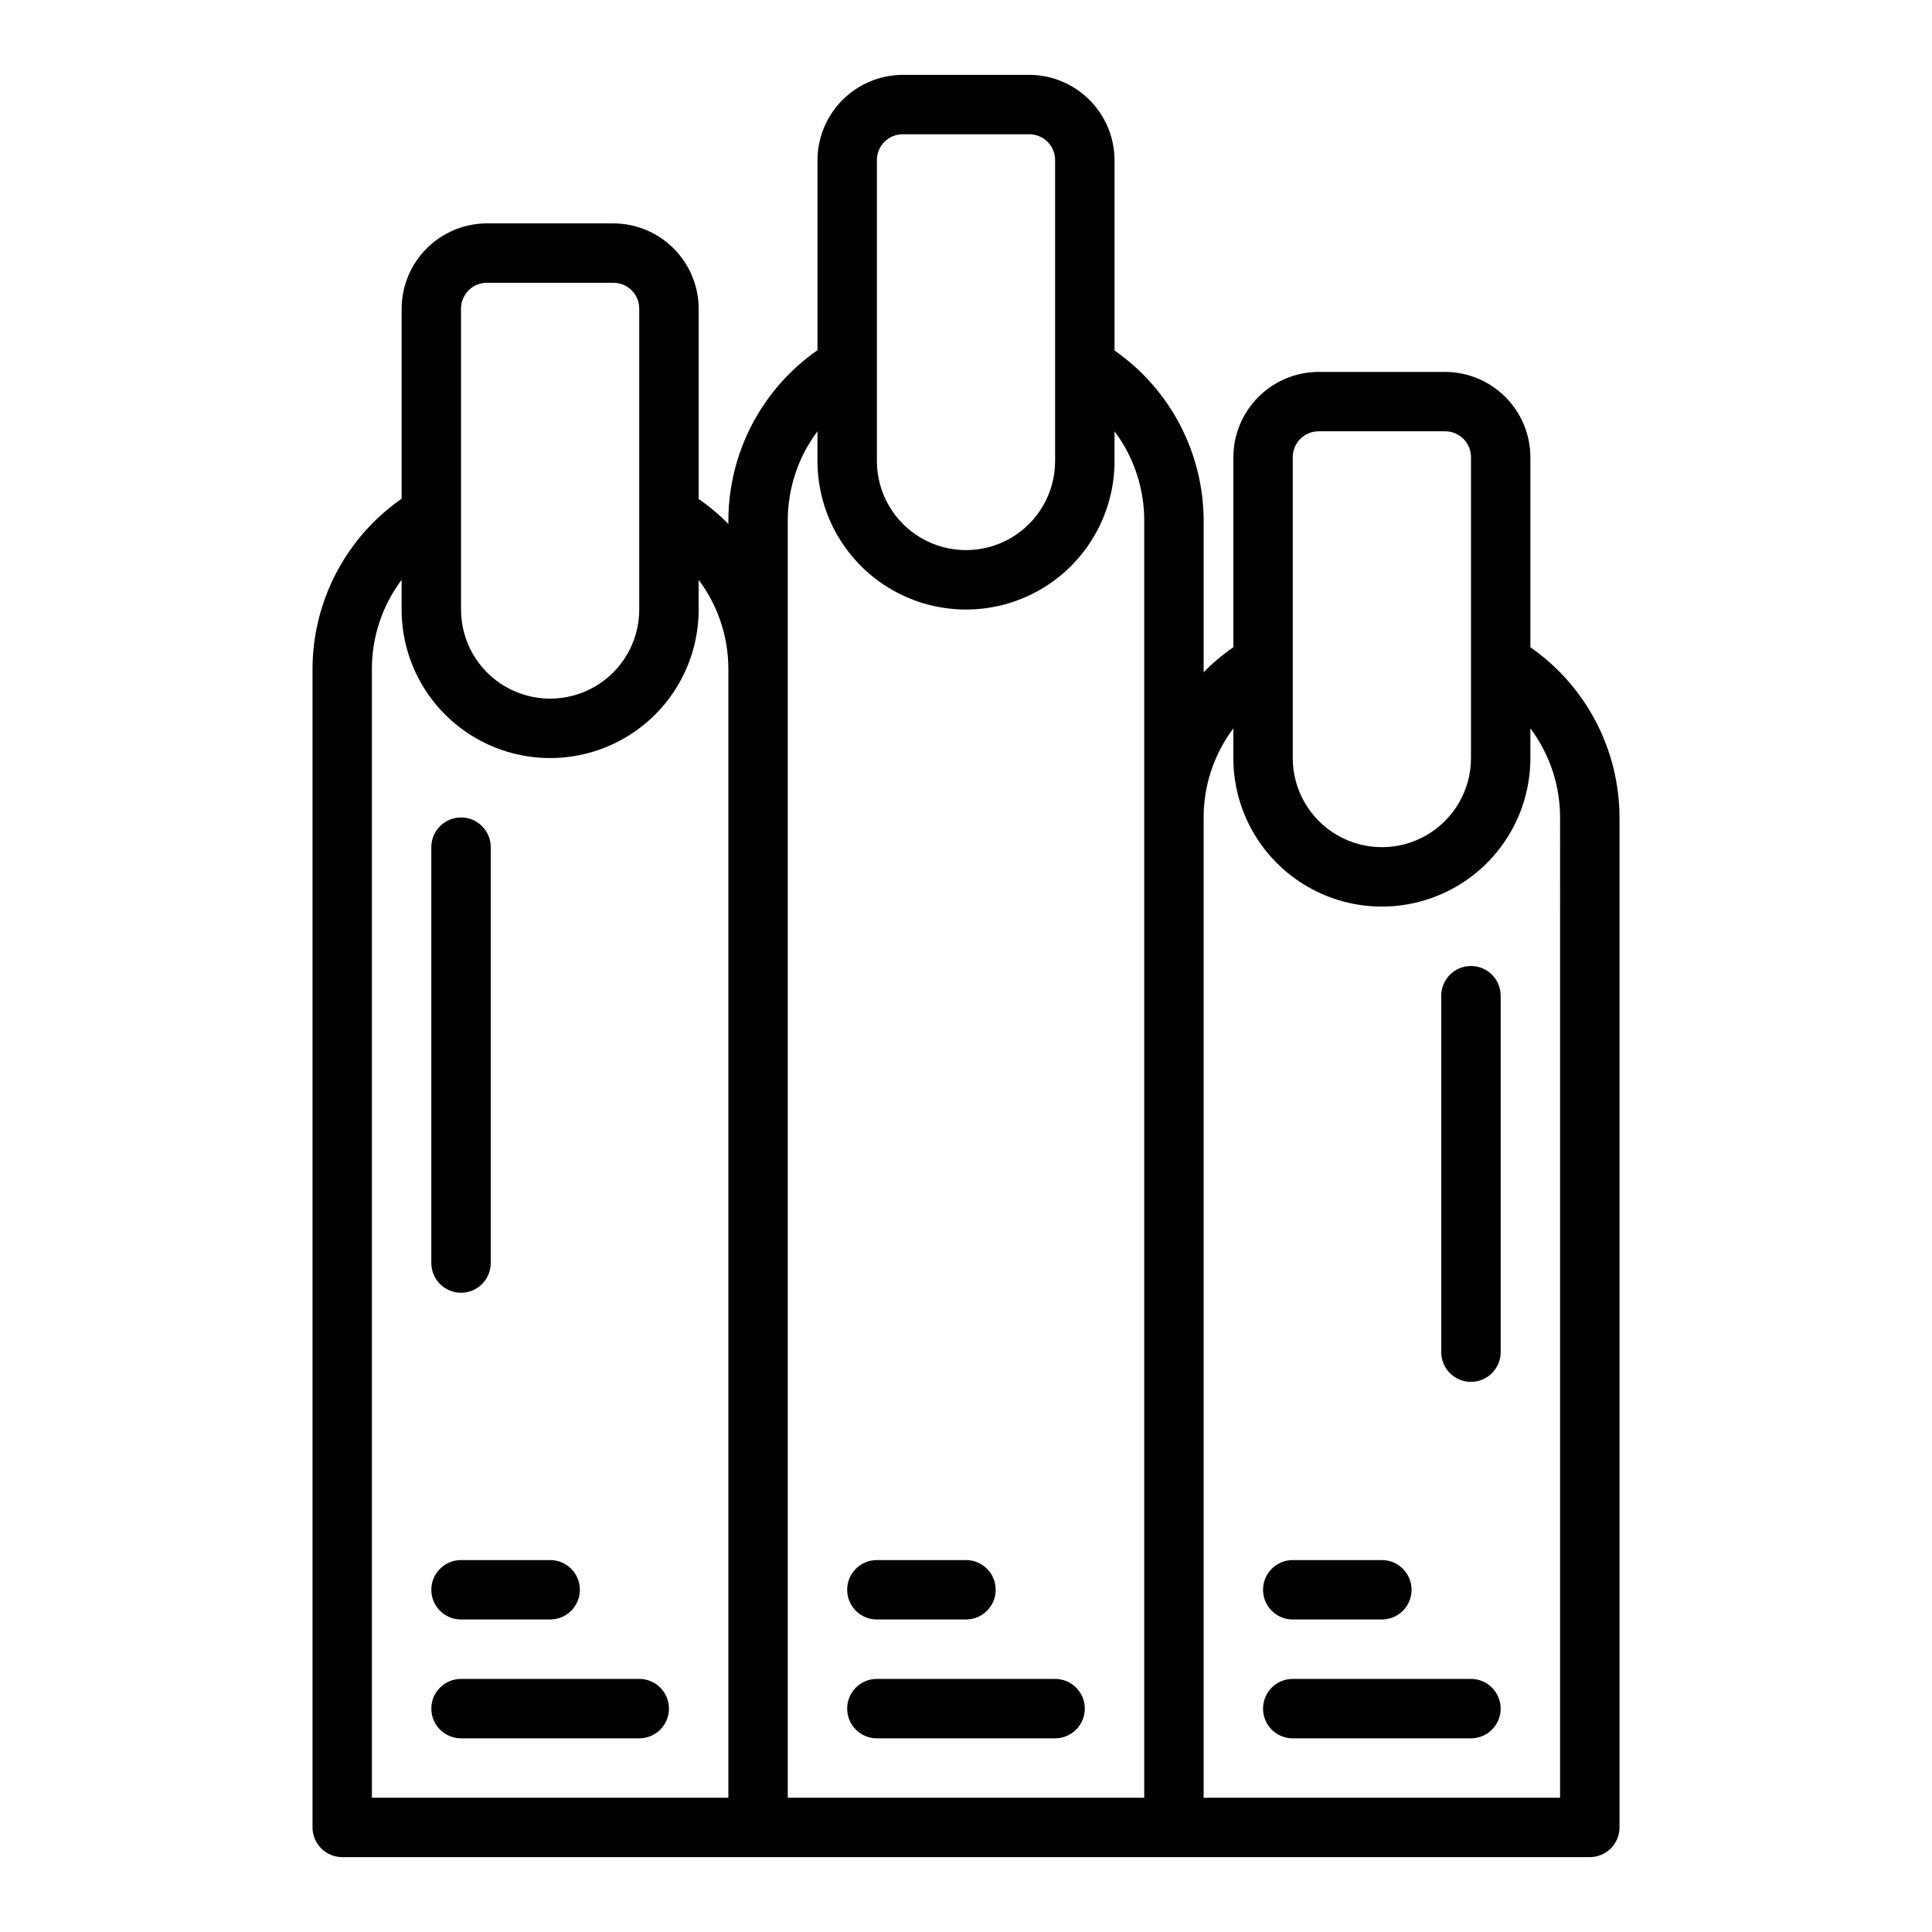
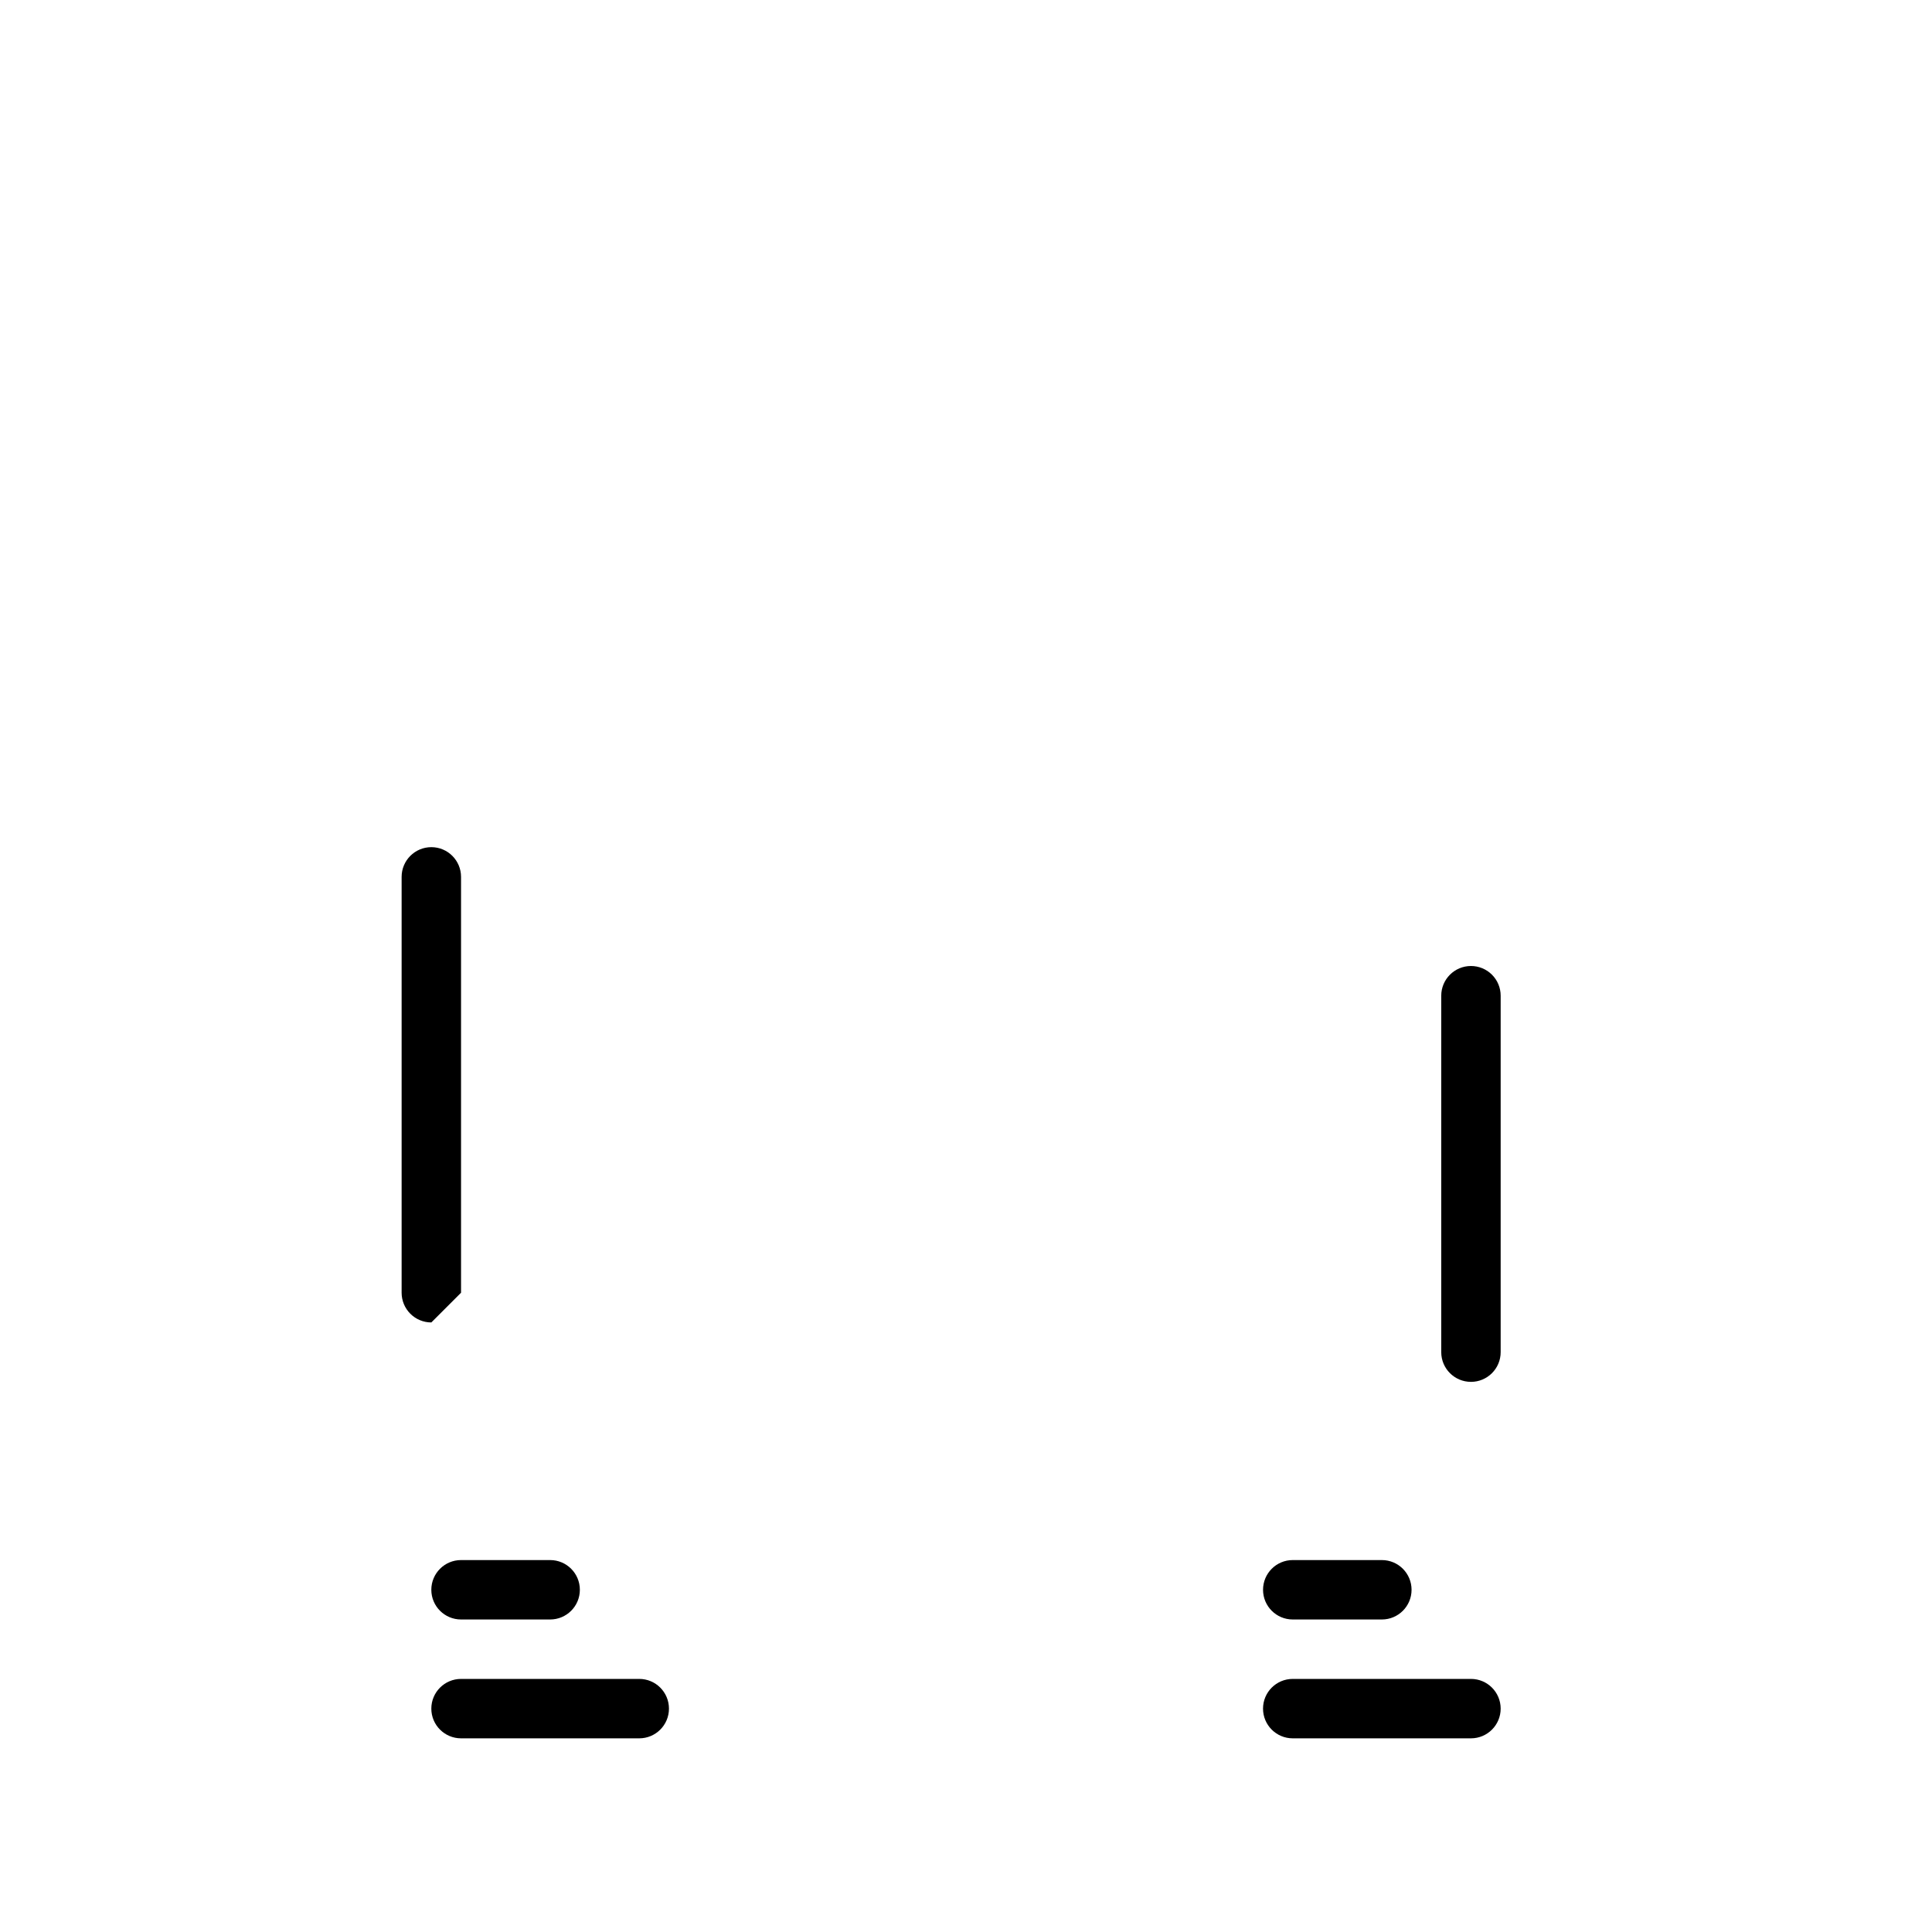
<svg xmlns="http://www.w3.org/2000/svg" fill="#000000" width="800px" height="800px" version="1.1" viewBox="144 144 512 512">
  <g>
-     <path d="m266.18 486.59c2.086 0 4.09-0.828 5.566-2.305 1.473-1.477 2.305-3.481 2.305-5.566v-110.21c0-4.348-3.523-7.875-7.871-7.875-4.348 0-7.875 3.527-7.875 7.875v110.21c0 2.086 0.832 4.09 2.309 5.566 1.477 1.477 3.477 2.305 5.566 2.305z" />
-     <path d="m549.57 315.53v-50.383 0.004c-0.02-5.988-2.406-11.723-6.641-15.953-4.231-4.234-9.965-6.621-15.953-6.641h-33.535c-5.984 0.02-11.719 2.406-15.949 6.641-4.234 4.231-6.621 9.965-6.641 15.953v50.383-0.004c-2.832 1.945-5.469 4.16-7.871 6.613v-40.227c-0.066-17.961-8.879-34.766-23.617-45.027v-50.461c-0.023-5.984-2.41-11.719-6.641-15.953-4.234-4.231-9.969-6.617-15.953-6.641h-33.535c-5.984 0.023-11.719 2.41-15.953 6.641-4.231 4.234-6.617 9.969-6.641 15.953v50.383c-14.762 10.277-23.578 27.117-23.613 45.105v0.945c-2.406-2.453-5.043-4.668-7.875-6.613v-50.461c-0.02-5.984-2.406-11.719-6.637-15.949-4.234-4.234-9.969-6.621-15.953-6.641h-33.535c-5.984 0.02-11.723 2.406-15.953 6.641-4.234 4.231-6.621 9.965-6.641 15.949v50.383c-14.762 10.277-23.578 27.117-23.617 45.105v307.01c0 2.086 0.832 4.09 2.309 5.566 1.477 1.473 3.477 2.305 5.566 2.305h330.62c2.086 0 4.09-0.832 5.566-2.305 1.477-1.477 2.305-3.481 2.305-5.566v-267.65c-0.039-17.988-8.855-34.824-23.617-45.105zm-62.977-50.383v0.004c0-3.785 3.066-6.852 6.848-6.852h33.535c1.816 0 3.559 0.723 4.844 2.008s2.008 3.027 2.008 4.844v79.742c0 8.438-4.504 16.234-11.809 20.453-7.309 4.219-16.309 4.219-23.617 0-7.305-4.219-11.809-12.016-11.809-20.453zm-110.21-78.719c0-1.816 0.723-3.559 2.004-4.844 1.285-1.281 3.027-2.004 4.844-2.004h33.535c1.816 0 3.559 0.723 4.844 2.004 1.285 1.285 2.004 3.027 2.004 4.844v79.746c0 8.434-4.5 16.23-11.809 20.449-7.305 4.219-16.309 4.219-23.613 0-7.309-4.219-11.809-12.016-11.809-20.449zm-110.21 39.359c0-3.781 3.066-6.848 6.848-6.848h33.535c1.816 0 3.559 0.723 4.84 2.008 1.285 1.281 2.008 3.023 2.008 4.84v79.746c0 8.438-4.5 16.234-11.809 20.453-7.305 4.215-16.309 4.215-23.617 0-7.305-4.219-11.805-12.016-11.805-20.453zm-23.617 95.488c0-8.516 2.762-16.801 7.871-23.613v7.871c0 14.062 7.504 27.055 19.68 34.086 12.18 7.031 27.184 7.031 39.359 0 12.18-7.031 19.68-20.023 19.68-34.086v-7.871c5.113 6.812 7.875 15.098 7.875 23.613v299.14h-94.465zm110.21 0v-39.359c0-8.516 2.762-16.805 7.871-23.617v7.875c0 14.059 7.504 27.055 19.684 34.086 12.176 7.031 27.18 7.031 39.359 0 12.176-7.031 19.68-20.027 19.68-34.086v-7.875c5.109 6.812 7.871 15.102 7.871 23.617v338.5h-94.465zm204.67 299.14h-94.461v-259.78c0-8.516 2.762-16.801 7.871-23.613v7.871c0 14.062 7.5 27.055 19.68 34.086 12.176 7.031 27.18 7.031 39.359 0 12.18-7.031 19.68-20.023 19.68-34.086v-7.871c5.109 6.812 7.871 15.098 7.871 23.613z" />
+     <path d="m266.18 486.59v-110.21c0-4.348-3.523-7.875-7.871-7.875-4.348 0-7.875 3.527-7.875 7.875v110.21c0 2.086 0.832 4.09 2.309 5.566 1.477 1.477 3.477 2.305 5.566 2.305z" />
    <path d="m533.82 400c-4.348 0-7.875 3.523-7.875 7.871v94.465c0 4.348 3.527 7.871 7.875 7.871 4.348 0 7.871-3.523 7.871-7.871v-94.465c0-2.09-0.828-4.09-2.305-5.566-1.477-1.477-3.481-2.305-5.566-2.305z" />
    <path d="m313.41 588.93h-47.23c-4.348 0-7.875 3.527-7.875 7.875 0 4.348 3.527 7.871 7.875 7.871h47.23c4.348 0 7.871-3.523 7.871-7.871 0-4.348-3.523-7.875-7.871-7.875z" />
    <path d="m266.18 573.18h23.617-0.004c4.348 0 7.875-3.523 7.875-7.871s-3.527-7.875-7.875-7.875h-23.613c-4.348 0-7.875 3.527-7.875 7.875s3.527 7.871 7.875 7.871z" />
-     <path d="m423.61 588.93h-47.23c-4.348 0-7.871 3.527-7.871 7.875 0 4.348 3.523 7.871 7.871 7.871h47.23c4.348 0 7.875-3.523 7.875-7.871 0-4.348-3.527-7.875-7.875-7.875z" />
-     <path d="m376.38 573.18h23.617c4.348 0 7.871-3.523 7.871-7.871s-3.523-7.875-7.871-7.875h-23.617c-4.348 0-7.871 3.527-7.871 7.875s3.523 7.871 7.871 7.871z" />
    <path d="m533.82 588.93h-47.234c-4.348 0-7.871 3.527-7.871 7.875 0 4.348 3.523 7.871 7.871 7.871h47.234c4.348 0 7.871-3.523 7.871-7.871 0-4.348-3.523-7.875-7.871-7.875z" />
    <path d="m486.59 573.18h23.617c4.348 0 7.871-3.523 7.871-7.871s-3.523-7.875-7.871-7.875h-23.617c-4.348 0-7.871 3.527-7.871 7.875s3.523 7.871 7.871 7.871z" />
  </g>
</svg>